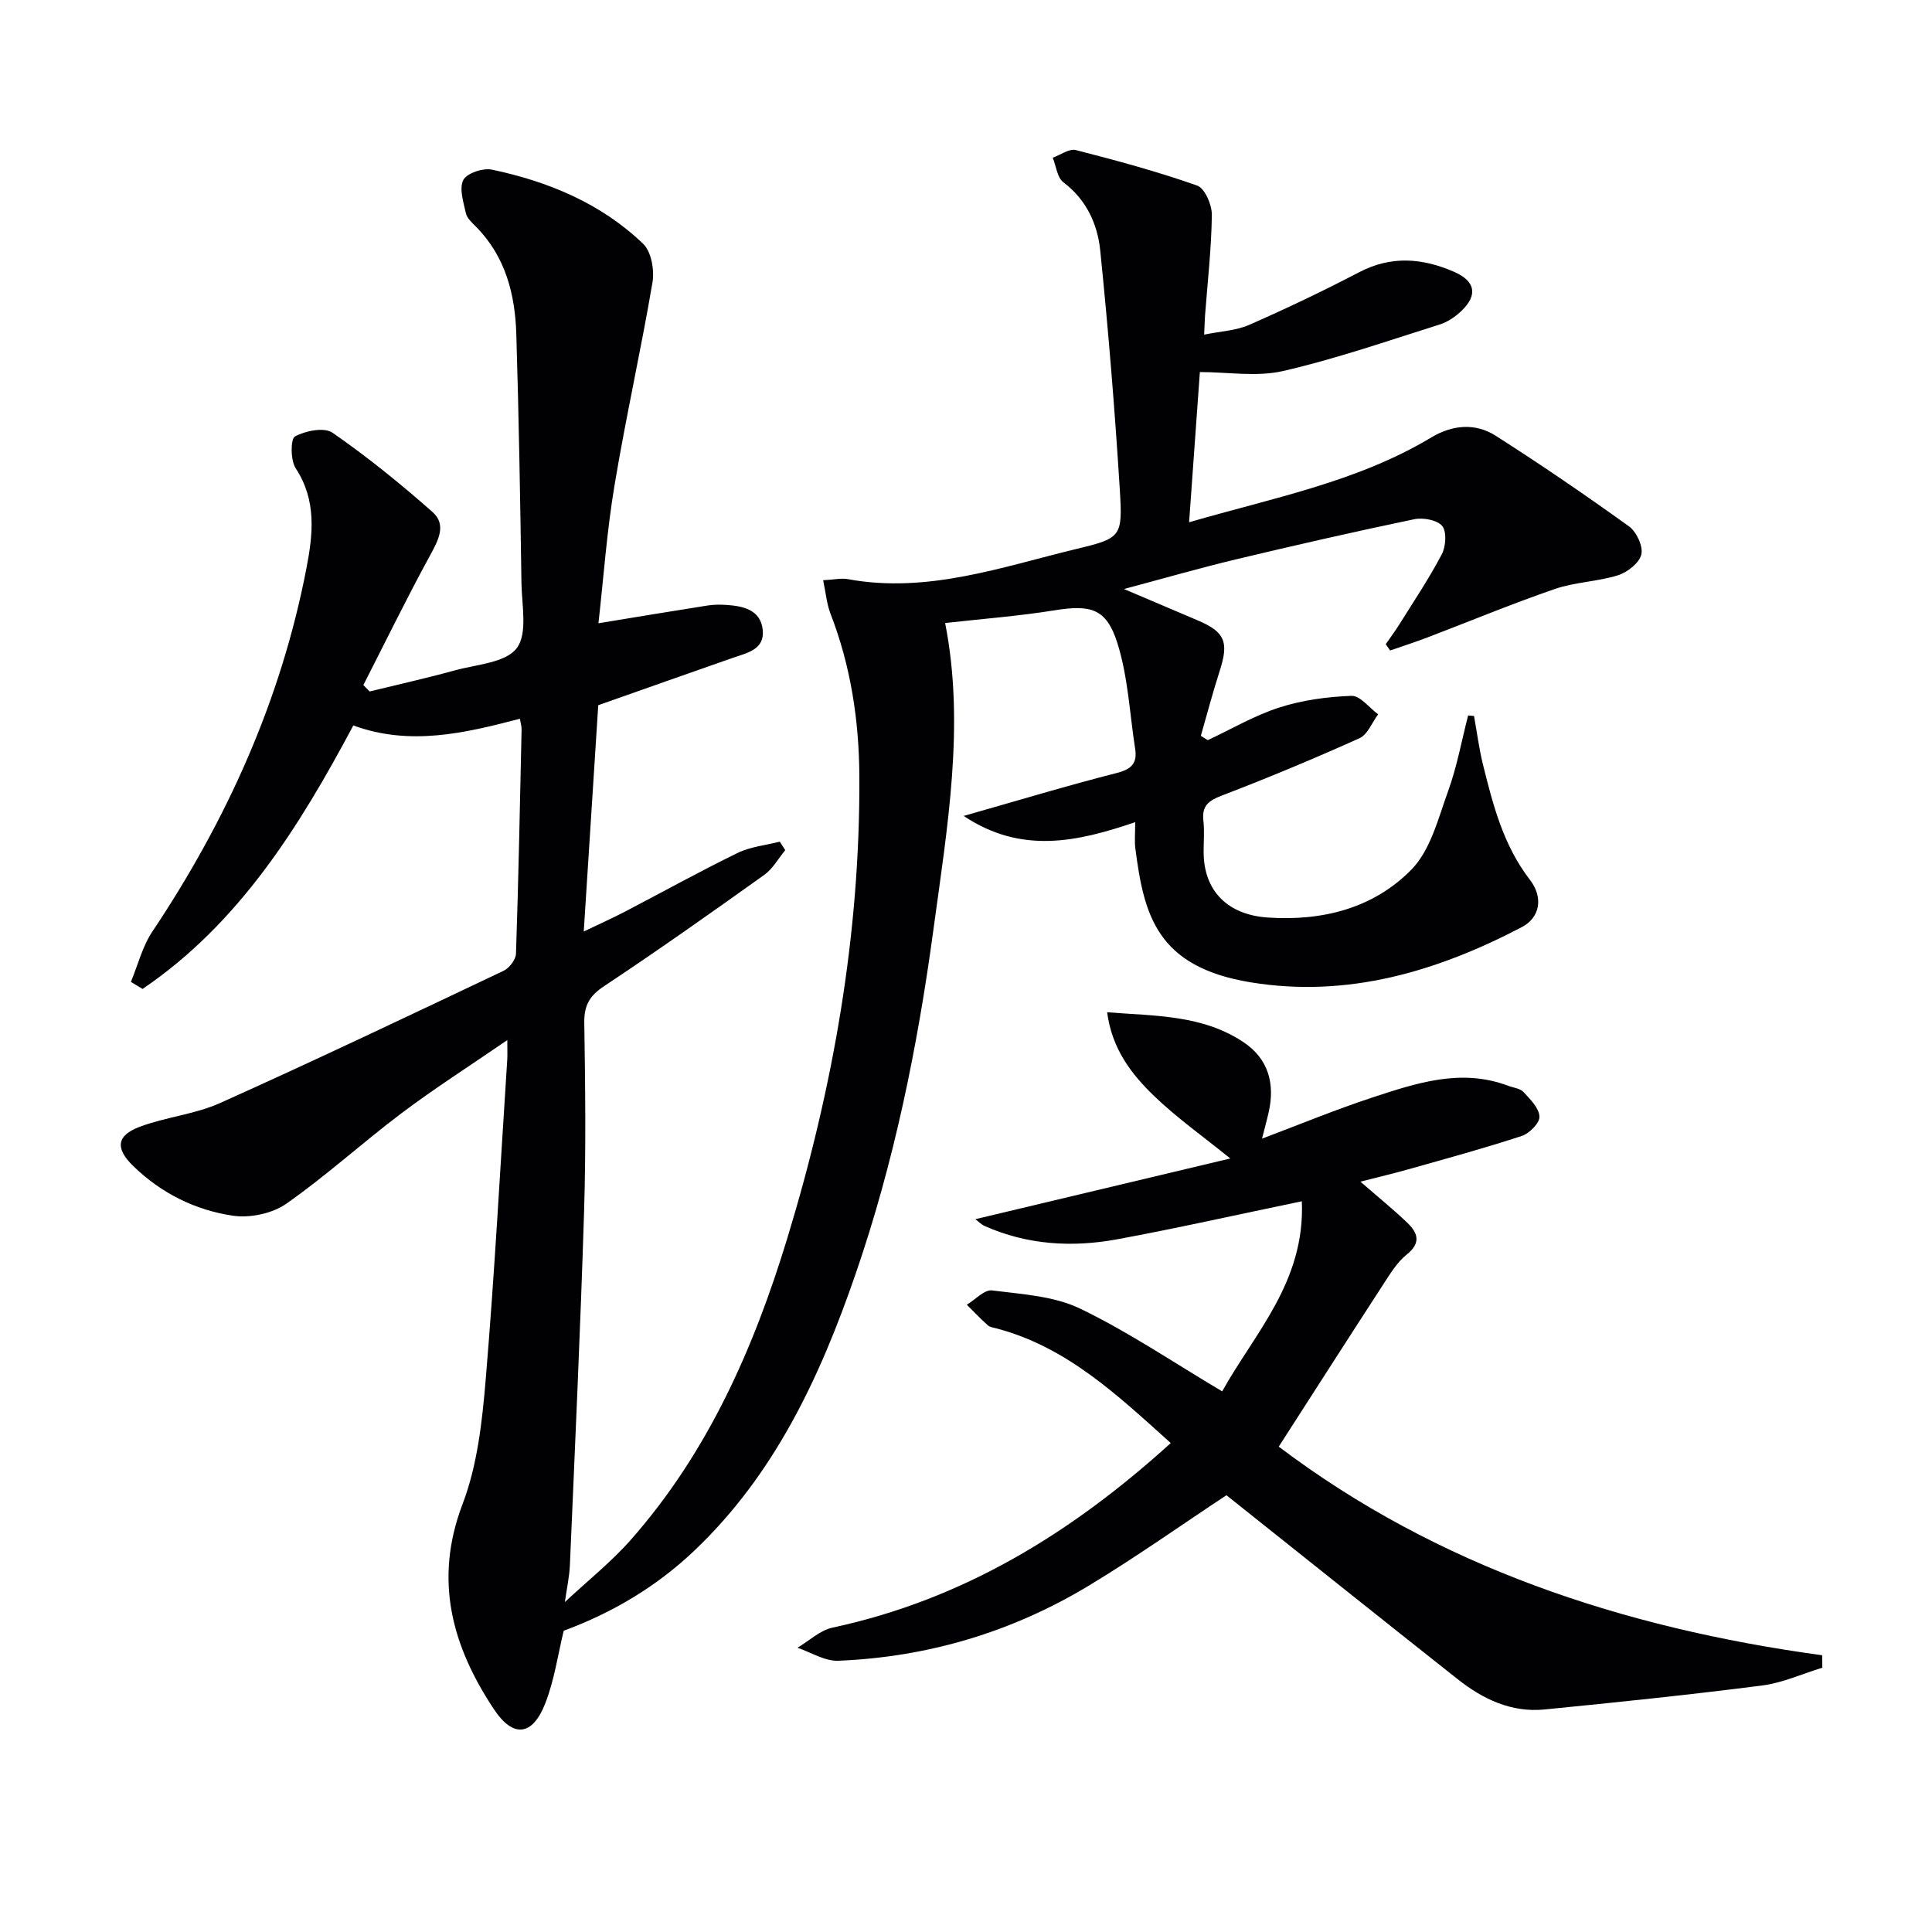
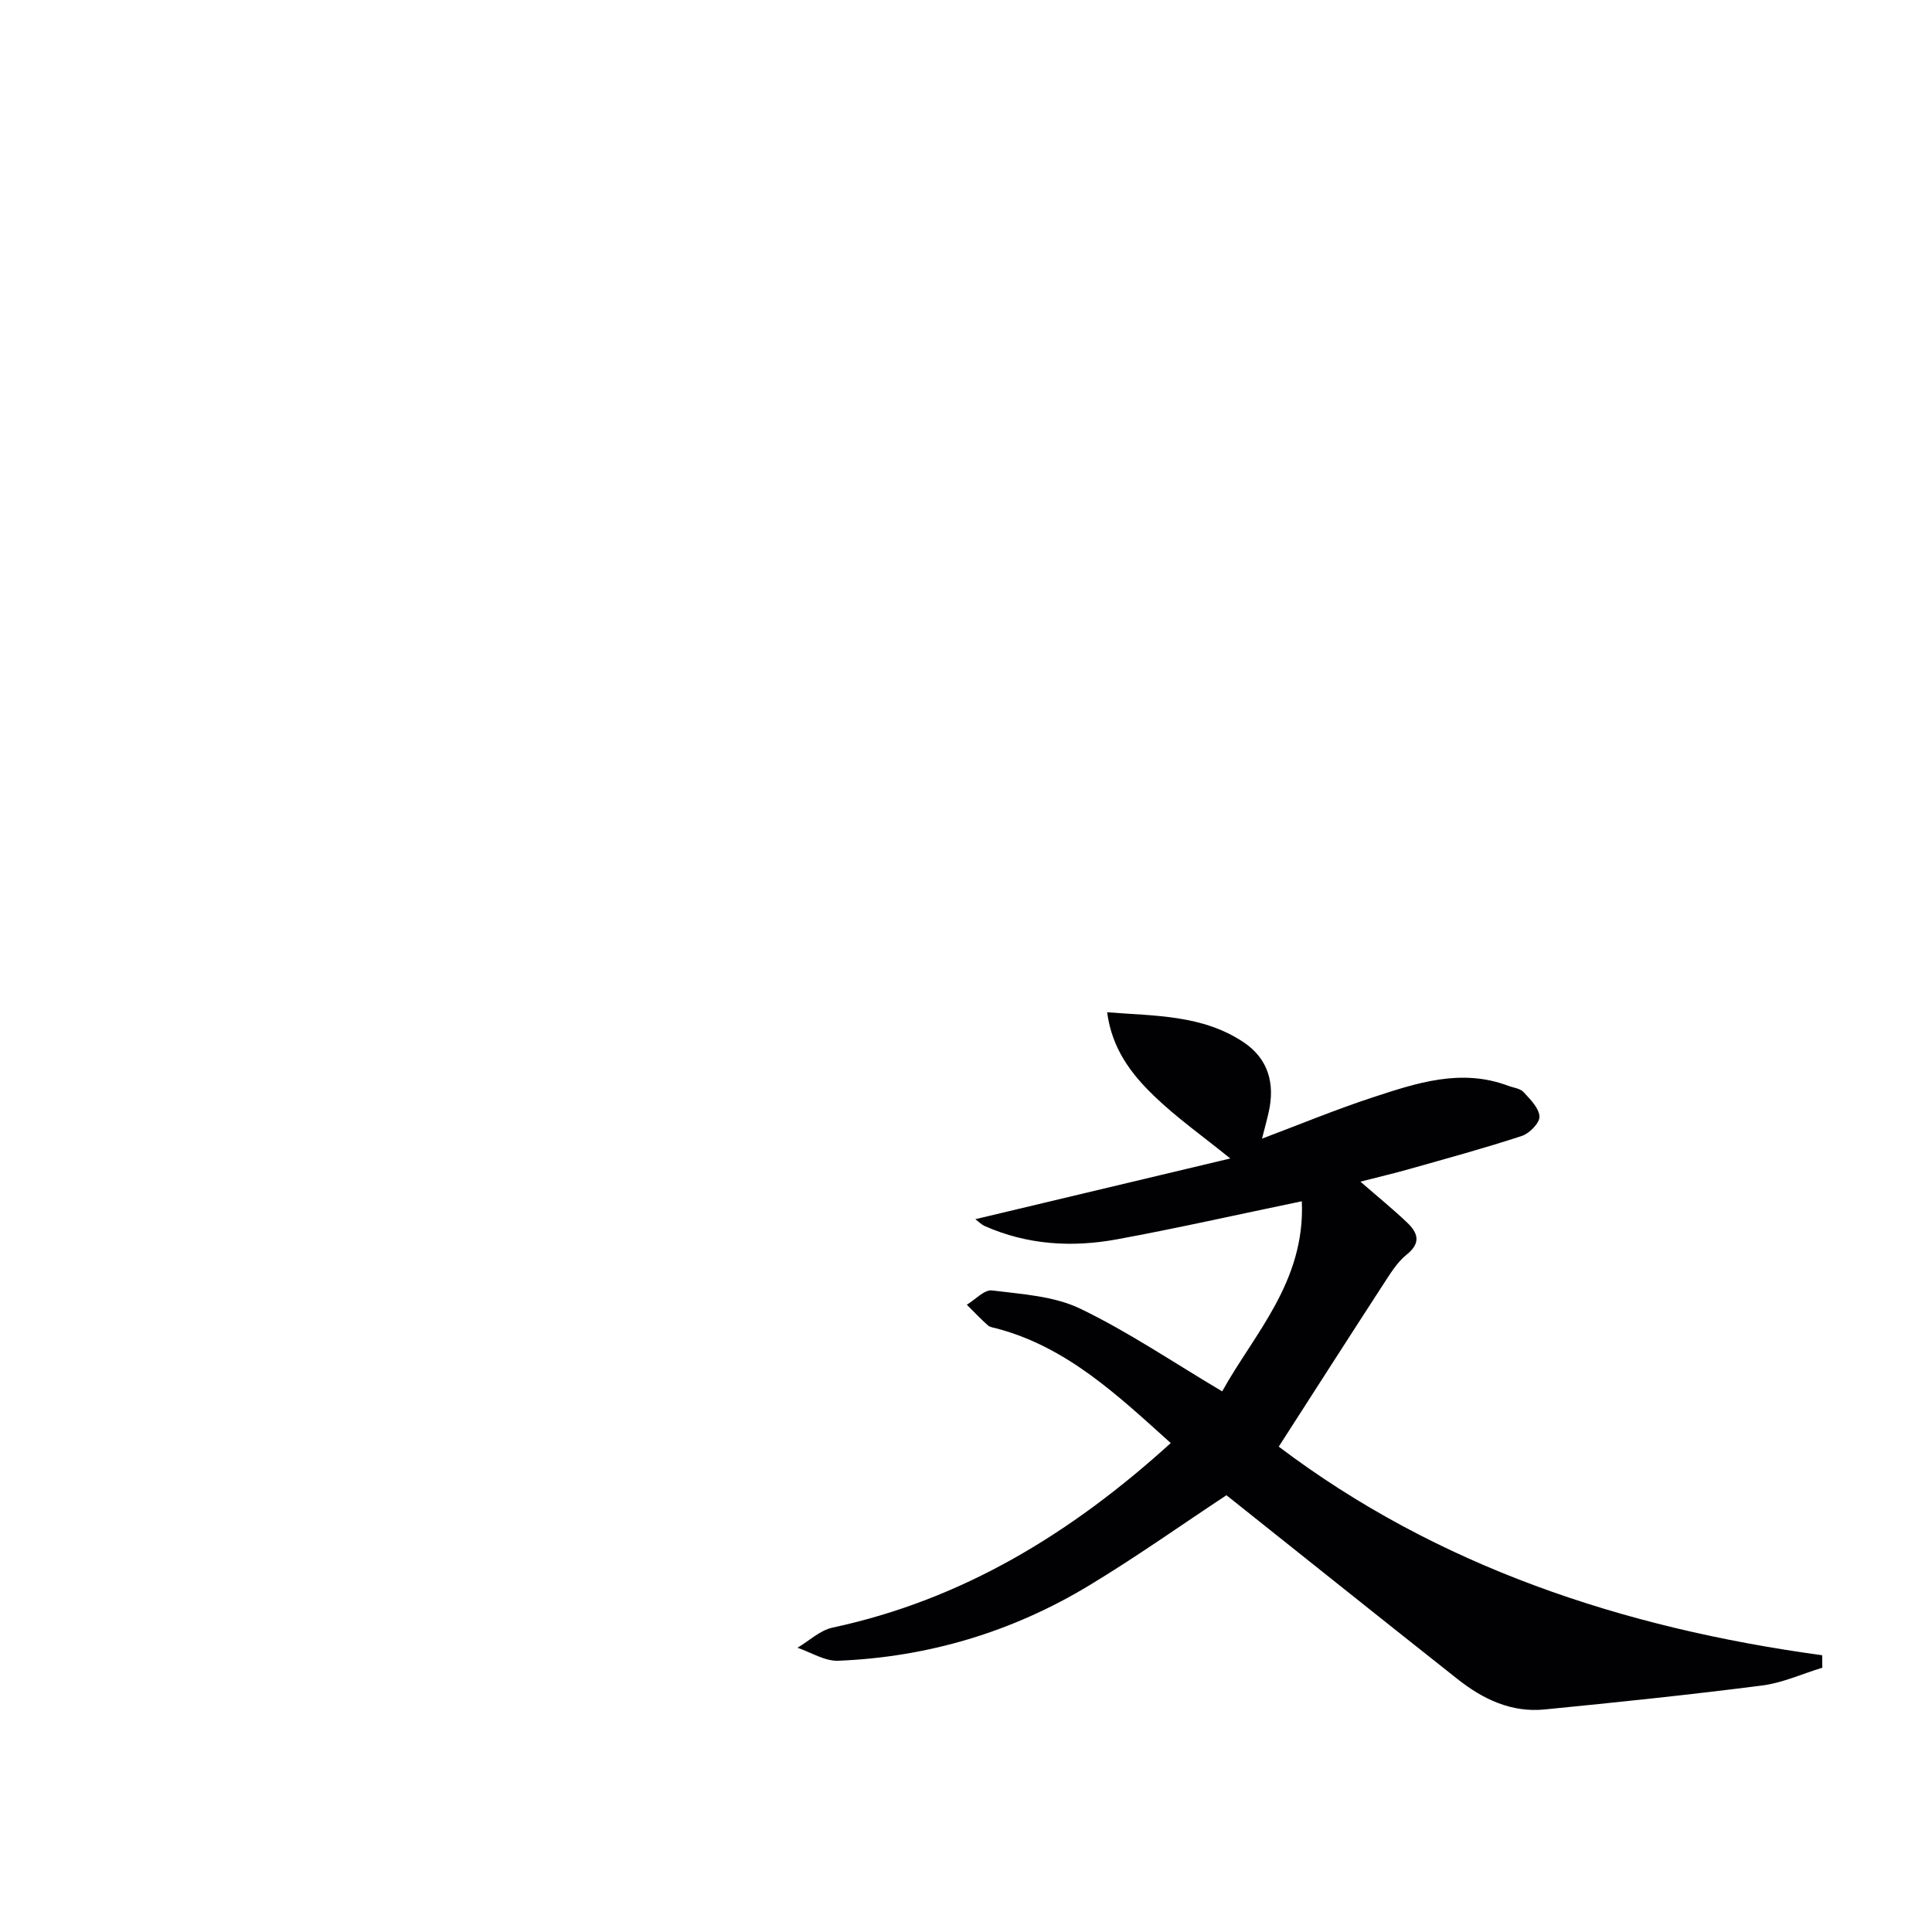
<svg xmlns="http://www.w3.org/2000/svg" enable-background="new 0 0 400 400" viewBox="0 0 400 400">
  <g fill="#010104">
-     <path d="m123.9 129.04c7.94-1.3 15.28-2.53 22.62-3.68 1.29-.2 2.63-.2 3.94-.11 3.48.23 7 1.04 7.45 5.11.46 4.15-3.24 4.81-6.24 5.86-9.07 3.16-18.13 6.38-27.81 9.79-.96 15.05-1.95 30.38-3 46.85 3.45-1.66 5.97-2.78 8.41-4.05 7.81-4.07 15.52-8.35 23.43-12.21 2.66-1.3 5.81-1.59 8.74-2.34.38.58.76 1.17 1.14 1.75-1.43 1.73-2.58 3.86-4.34 5.12-10.96 7.83-21.97 15.61-33.19 23.06-3.02 2-4.13 3.99-4.08 7.57.2 13 .36 26.01-.04 38.99-.76 24.44-1.89 48.87-2.94 73.3-.11 2.46-.66 4.91-1.04 7.64 4.75-4.44 9.62-8.31 13.67-12.91 15.94-18.07 25.43-39.62 32.37-62.37 9.5-31.16 15.11-62.97 14.93-95.66-.06-11.54-1.76-22.81-5.96-33.65-.8-2.06-.98-4.35-1.54-6.97 2.23-.11 3.74-.48 5.14-.22 16.51 3.03 31.9-2.55 47.48-6.3 9.09-2.18 9.4-2.53 8.81-12.14-1.03-16.56-2.38-33.11-4.06-49.62-.56-5.46-2.85-10.5-7.63-14.11-1.28-.97-1.5-3.35-2.2-5.09 1.6-.57 3.41-1.93 4.78-1.58 8.45 2.16 16.9 4.45 25.12 7.35 1.59.56 3.07 4 3.04 6.09-.09 6.95-.89 13.89-1.41 20.84-.07.96-.09 1.93-.18 3.93 3.41-.7 6.59-.82 9.3-2.01 7.72-3.39 15.34-7.02 22.81-10.92 6.66-3.47 13.11-2.92 19.66-.06 4.32 1.89 4.94 4.74 1.57 8.01-1.27 1.23-2.9 2.36-4.56 2.88-10.76 3.38-21.46 7.11-32.42 9.63-5.46 1.26-11.44.22-17.25.22-.69 9.7-1.44 20.08-2.23 31.1 17.45-5.08 34.81-8.35 50.16-17.57 4.32-2.6 9.08-3.04 13.29-.36 9.39 5.98 18.59 12.28 27.63 18.78 1.55 1.12 2.95 4.12 2.55 5.81-.41 1.76-2.87 3.69-4.82 4.31-4.24 1.33-8.89 1.4-13.08 2.84-8.91 3.07-17.63 6.7-26.44 10.06-2.53.96-5.11 1.79-7.66 2.68-.31-.43-.62-.86-.92-1.3.95-1.38 1.96-2.73 2.85-4.15 2.98-4.78 6.14-9.48 8.75-14.46.85-1.62 1.06-4.66.1-5.86-1.01-1.25-3.95-1.79-5.79-1.41-12.33 2.57-24.62 5.37-36.87 8.3-7.56 1.81-15.03 3.96-23.23 6.15 5.66 2.4 10.52 4.46 15.37 6.54 5.56 2.38 6.37 4.47 4.44 10.43-1.43 4.43-2.61 8.95-3.9 13.43.48.3.96.59 1.44.89 4.92-2.3 9.68-5.11 14.81-6.76 4.77-1.53 9.93-2.23 14.95-2.41 1.79-.06 3.67 2.47 5.51 3.82-1.27 1.7-2.17 4.19-3.86 4.95-9.37 4.22-18.87 8.18-28.47 11.86-2.78 1.06-4.2 2.13-3.85 5.22.24 2.14.04 4.33.05 6.49.01 8.07 5 12.98 13.22 13.55 11.35.78 21.91-1.89 29.79-9.91 3.97-4.04 5.56-10.62 7.61-16.27 1.83-5.05 2.79-10.42 4.14-15.65.41.04.82.08 1.22.11.61 3.36 1.04 6.77 1.86 10.08 2.08 8.38 4.22 16.7 9.69 23.8 2.88 3.73 2.1 7.87-1.67 9.84-17.58 9.19-36.08 14.7-56.12 11.42-19.51-3.2-22.1-13.99-23.88-27.73-.19-1.46-.03-2.96-.03-5.43-11.98 4.08-23.57 6.69-35.51-1.29 11.12-3.16 21.33-6.25 31.65-8.88 3.08-.78 4.32-2 3.85-5.02-1.14-7.32-1.47-14.9-3.68-21.89-2.28-7.23-5.58-7.97-13.01-6.78-7.51 1.21-15.13 1.78-22.65 2.63 4.15 21.04.44 42.33-2.45 63.66-3.28 24.22-8.14 48.09-16.13 71.23-7.33 21.24-16.71 41.36-33.35 57.17-7.78 7.39-16.82 12.79-27.04 16.58-1.19 4.86-1.92 10.18-3.82 15.04-2.64 6.74-6.63 7.26-10.66 1.16-8.62-13.01-12.47-26.67-6.46-42.43 3.07-8.05 4.06-17.1 4.79-25.79 1.85-22.04 3.02-44.13 4.46-66.2.06-.97.01-1.94.01-4.07-7.73 5.31-14.97 9.93-21.81 15.07-8.11 6.1-15.63 12.99-23.93 18.8-2.91 2.04-7.52 3.01-11.06 2.49-7.81-1.15-14.87-4.66-20.67-10.31-3.69-3.59-3.5-6.28 1.39-8.11 5.4-2.02 11.4-2.57 16.62-4.91 19.69-8.84 39.18-18.12 58.68-27.37 1.19-.56 2.54-2.31 2.58-3.55.52-15.47.82-30.95 1.16-46.43.01-.63-.19-1.26-.35-2.21-11.43 2.99-22.76 5.68-34.49 1.39-11.23 21.07-23.66 40.99-43.63 54.55-.81-.49-1.61-.97-2.42-1.46 1.45-3.49 2.38-7.33 4.44-10.41 15.41-23.07 26.63-47.88 31.9-75.21 1.36-7.03 2.15-14.06-2.22-20.72-1.09-1.65-1.08-6.09-.15-6.59 2.18-1.18 6.07-1.96 7.79-.76 7.22 5 14.08 10.57 20.67 16.39 2.99 2.64 1.22 5.86-.5 9.02-4.82 8.83-9.23 17.87-13.8 26.83.43.44.87.88 1.3 1.32 5.89-1.44 11.82-2.76 17.66-4.37 4.47-1.23 10.49-1.56 12.79-4.59 2.3-3.02 1.05-8.91.98-13.53-.25-17.15-.54-34.29-1.06-51.43-.25-8.3-2.23-16.13-8.37-22.32-.81-.82-1.84-1.74-2.07-2.77-.51-2.29-1.43-5.11-.54-6.88.72-1.41 4.08-2.54 5.92-2.15 11.69 2.46 22.59 6.98 31.32 15.36 1.69 1.63 2.36 5.44 1.93 7.98-2.38 14.05-5.53 27.97-7.86 42.03-1.59 9.46-2.26 19.08-3.33 28.55z" />
    <path d="m377.29 345.28c-4.16 1.27-8.24 3.15-12.5 3.69-14.98 1.92-30.01 3.48-45.04 4.96-6.83.67-12.72-2.13-17.94-6.26-16.04-12.68-32.01-25.46-47.89-38.1-9.34 6.17-18.67 12.79-28.44 18.69-15.92 9.62-33.34 14.83-51.94 15.58-2.77.11-5.62-1.74-8.43-2.69 2.41-1.43 4.66-3.61 7.26-4.17 26.96-5.78 49.47-19.55 70.02-38.21-11.03-9.92-21.47-19.86-36.01-23.72-.64-.17-1.4-.25-1.85-.65-1.52-1.35-2.92-2.84-4.36-4.27 1.75-1.05 3.64-3.17 5.23-2.96 6.18.78 12.81 1.15 18.26 3.78 9.97 4.8 19.22 11.09 29.38 17.12 6.56-11.87 17.22-22.67 16.49-39.36-13.65 2.83-25.92 5.61-38.28 7.88-9.3 1.71-18.55 1.16-27.37-2.75-.7-.31-1.27-.91-1.95-1.42 17.65-4.2 35.06-8.34 52.79-12.57-5.76-4.66-11.14-8.46-15.82-12.98-4.64-4.49-8.67-9.66-9.68-17.29 9.88.78 19.7.5 28.23 6.19 5.13 3.42 6.56 8.55 5.22 14.49-.39 1.73-.87 3.44-1.38 5.48 7.82-2.94 15.22-6.01 22.8-8.5 9.14-3 18.39-6.12 28.16-2.44 1.08.41 2.47.53 3.17 1.29 1.39 1.5 3.22 3.31 3.31 5.08.07 1.31-2.07 3.49-3.64 4.01-7.7 2.53-15.54 4.66-23.35 6.87-3.13.89-6.31 1.63-10.08 2.6 3.56 3.1 6.73 5.67 9.67 8.47 2.16 2.07 3 4.15-.07 6.61-2.02 1.61-3.46 4.03-4.91 6.25-7.14 10.99-14.2 22.03-21.6 33.53 32.73 24.75 71.18 37.56 112.51 43.19.02.85.03 1.72.03 2.58z" />
  </g>
</svg>